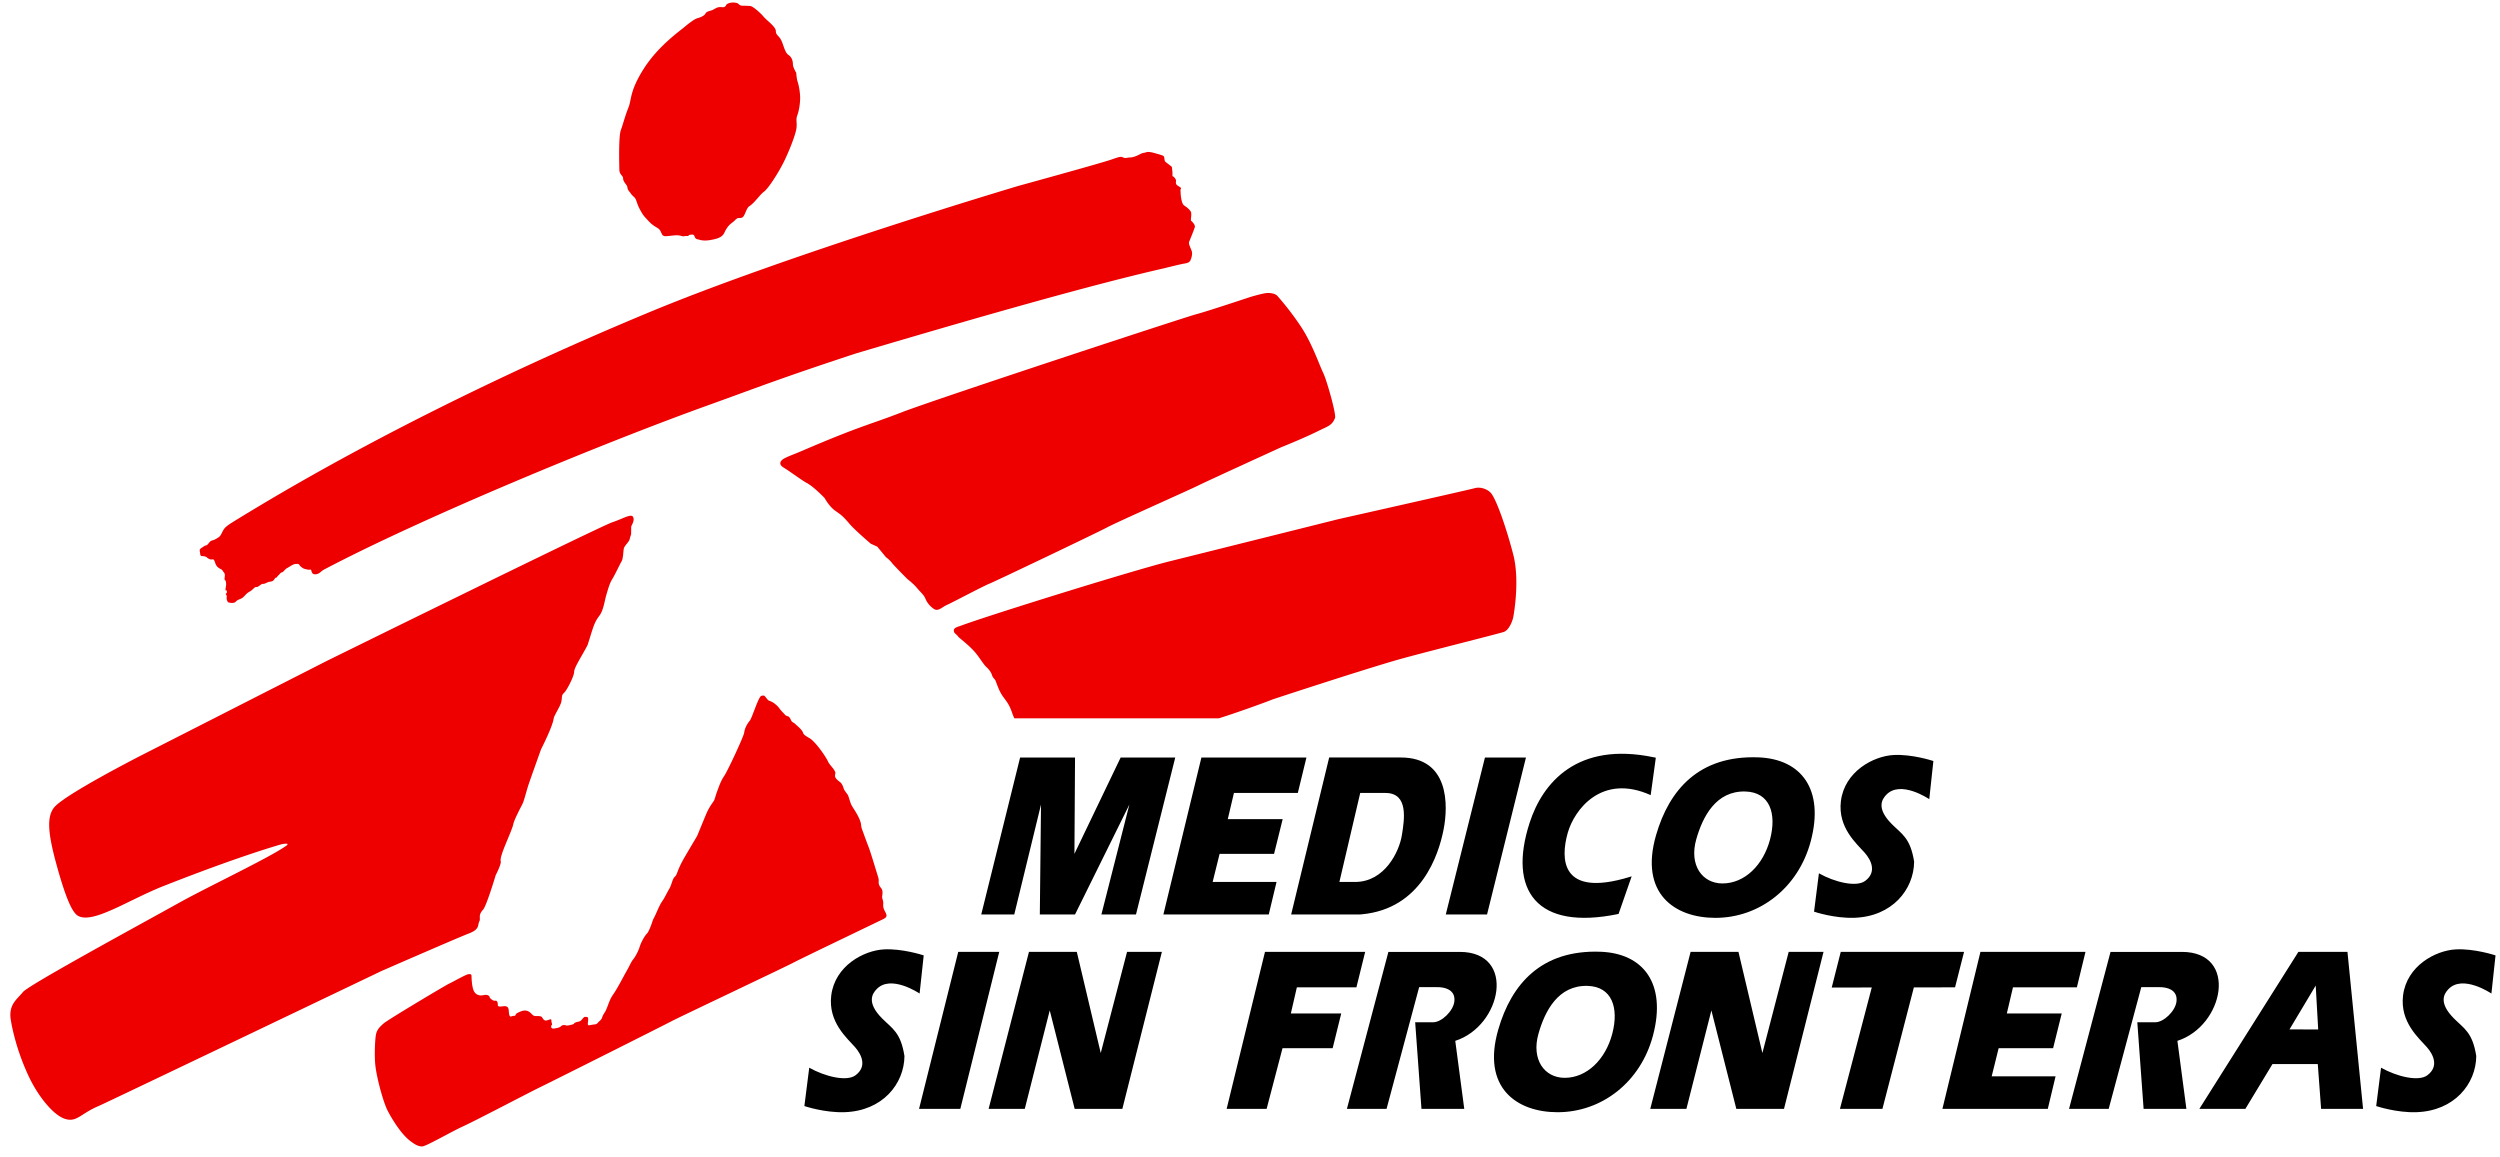
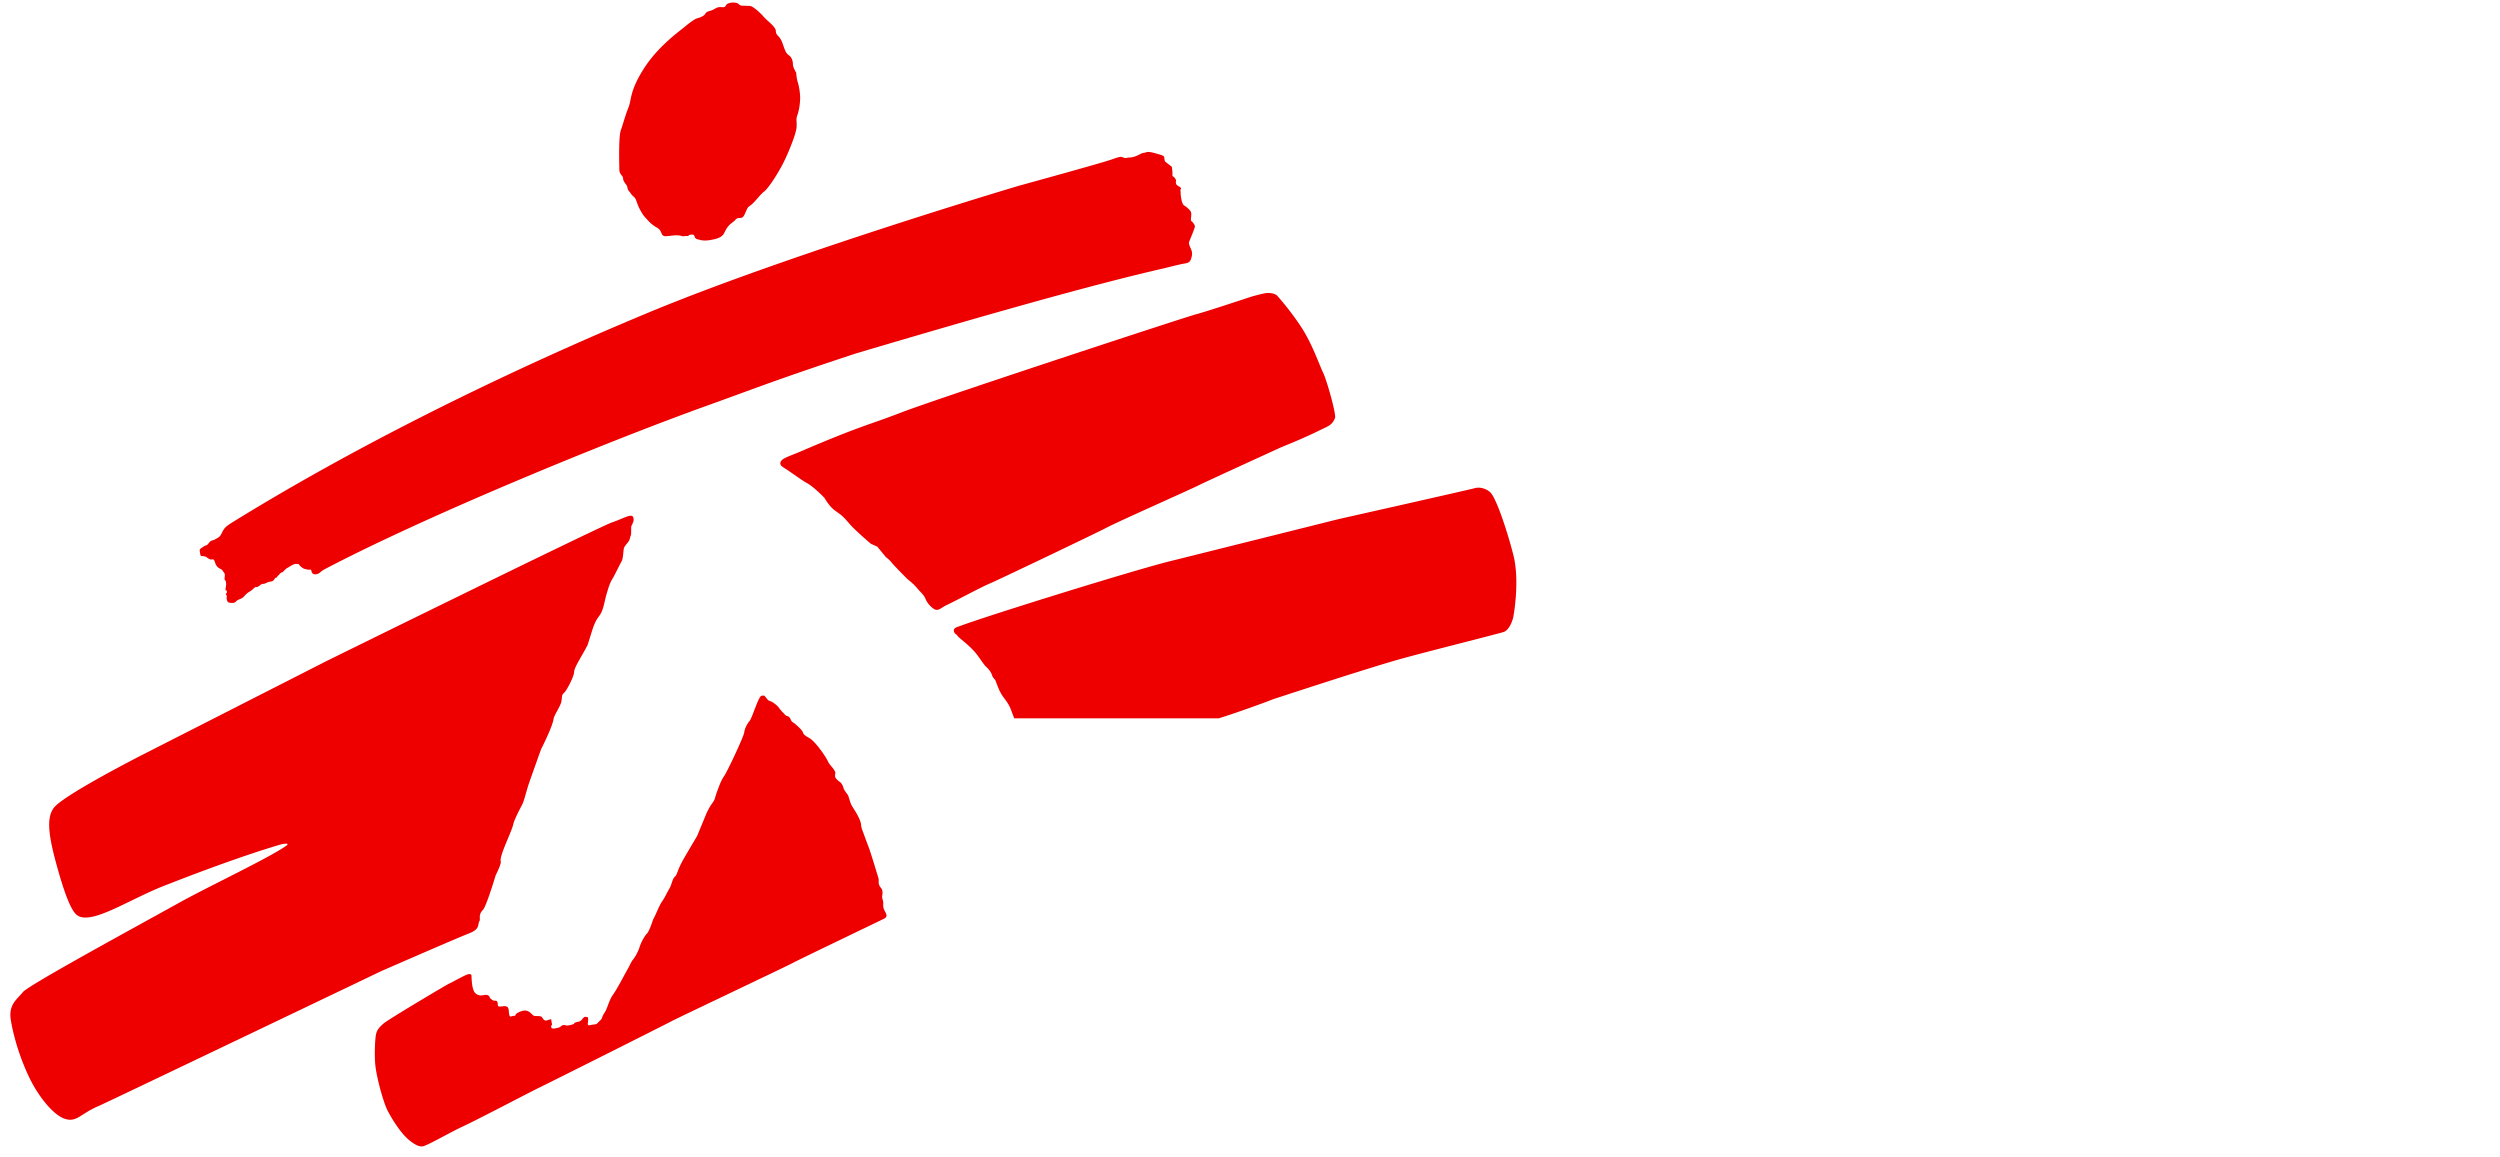
<svg xmlns="http://www.w3.org/2000/svg" width="255" height="118" fill="none">
  <path fill-rule="evenodd" clip-rule="evenodd" d="M73.45.722c-.308 0-.49.158-.738.282-.244.122-.633.13-.755.379-.123.246-.59.419-.836.48-.248.061-.803.468-1.316.901-.513.431-2.701 1.966-4.163 4.28-1.427 2.265-1.215 3.105-1.532 3.903-.36.898-.537 1.647-.784 2.327-.246.68-.16 3.524-.152 4.053.007.471.382.61.382.856 0 .247.137.413.352.708.149.204.012.337.28.644.265.31.102.214.5.575.246.223.227.6.597 1.279.37.679.447.69.776 1.06.366.41.616.576.991.796.556.325.277.886.902.846.617-.042 1.082-.157 1.51-.034.355.1.161.014.61.014.452 0-.156-.066.43-.137.545-.066.122.442.798.504 0 0 .374.176 1.112.052.738-.122 1.251-.277 1.472-.754.42-.906.76-.926 1.097-1.287.322-.343.398-.132.707-.256.307-.125.403-.947.748-1.163.537-.34 1.063-1.173 1.493-1.482.431-.308 1.449-1.888 2.003-3 .553-1.113 1.25-2.881 1.312-3.52.06-.64-.094-.806.091-1.301.184-.496.279-1.255.279-1.748 0-.493-.123-1.237-.247-1.606-.123-.373-.152-.948-.152-.948s-.34-.552-.34-.86c0-.309-.087-.714-.456-.962-.37-.247-.49-1.005-.737-1.5-.247-.493-.55-.51-.55-.942 0-.433-.922-1.072-1.23-1.441-.308-.371-1.12-1.117-1.427-1.117-.307 0-.328-.02-.716-.02-.39 0-.372-.219-.618-.28-.246-.063-.797-.1-1.076.2-.122.309-.31.219-.616.219Zm63.077 52.229s13.27-2.983 13.887-3.155c.617-.173 1.293.108 1.627.456.588.622 1.669 3.802 2.32 6.351.653 2.548.07 5.926 0 6.304-.066.38-.408 1.326-.95 1.542-.372.15-8.782 2.242-11.162 2.939-4.132 1.21-12.406 3.939-12.406 3.939-1.03.413-4.064 1.493-5.525 1.942h-20.856s-.103-.212-.254-.639c-.276-.782-.534-1.075-.809-1.453a4.295 4.295 0 0 1-.569-1.015c-.171-.415-.216-.557-.285-.73-.068-.172-.279-.288-.345-.53-.07-.24-.242-.55-.585-.86-.341-.311-.758-1.091-1.296-1.665-.774-.823-1.44-1.246-1.63-1.501-.19-.257-.366-.235-.398-.545-.035-.311.461-.413.622-.475 2.804-1.055 17.78-5.713 21.424-6.611 2.474-.612 17.19-4.294 17.19-4.294Zm-56.319-5.082c.537.349 1.682 1.187 2.06 1.381.71.365 1.835 1.542 1.835 1.542s.473.858 1.056 1.279c.61.439.732.47 1.51 1.38.57.665 2.158 2.012 2.158 2.012l.653.292.89 1.079s.367.264.586.557c.218.29 1.612 1.686 1.612 1.686s.581.437.944.874c.364.437.725.728.873 1.095.145.364.441.777.878 1.068.435.29.82-.194 1.328-.413.509-.219 3.759-1.955 4.355-2.177.435-.165 11.05-5.228 11.994-5.737.945-.511 8.411-3.829 9.281-4.266.873-.437 8.479-3.91 8.479-3.91s2.194-.873 3.711-1.625c1.074-.533 1.44-.573 1.76-1.343.152-.363-.852-3.903-1.215-4.634-.364-.728-1.118-2.987-2.284-4.733-1.167-1.744-2.206-2.893-2.379-3.093-.174-.2-.558-.3-.981-.3-.421 0-1.788.412-1.788.412s-4.451 1.483-5.519 1.76c-1.067.273-26.656 8.69-30.027 10-3.348 1.296-4.138 1.342-10.25 3.966-1.36.583-2.073.736-2.137 1.211 0 .29.226.383.617.637Zm-31.857 53.25a.792.792 0 0 0 .77.413c.267-.018.473-.12.692.01.22.132-.005.146.345.411.352.264.435-.022.566.242.13.263-.078.469.271.469.352 0 .515-.1.735.033.218.132.132.513.218.819.088.309.219.101.48.101.263 0 .029-.135.38-.311.35-.177.642-.288.95-.201.307.089.442.321.618.453.175.133.417.051.68.095.264.044.19.086.365.305.176.22.356.13.618.042.264-.086.153-.015.24.336.09.353-.06.115-.06.379 0 .265.273.215.668.126.396-.088.333-.284.64-.284.306 0 .1.122.67-.01.57-.133.192-.131.531-.263.34-.132.386-.006.647-.315.264-.308.221-.242.442-.242.219 0 .19.202.145.599-.043.395.143.223.587.179.419-.042.322-.115.63-.379.306-.265.17-.377.477-.816.307-.441.433-1.237.872-1.852.439-.616 1.057-1.837 1.408-2.454.352-.617.427-.88.646-1.144.219-.265.526-.838.658-1.265.131-.43.482-1.103.746-1.367.262-.263.623-1.424.623-1.424.306-.53.603-1.395.911-1.836.307-.439.483-.868.745-1.307.263-.441.308-1.014.57-1.235.263-.219.22-.66.964-1.936.746-1.279 1.308-2.219 1.308-2.219l.837-2.03c.307-.75.563-1.113.781-1.422.22-.31.172-.419.433-1.124.263-.704.382-1.057.733-1.584.352-.53 1.975-4.001 2.02-4.399.043-.394.29-.876.553-1.182.264-.31.9-2.508 1.204-2.556.325-.054.284-.024.43.144.244.283.208.313.471.401.263.089.703.417.922.728.218.306.513.575.513.575s.064.169.365.243c.182.046.26.3.345.453.095.166.275.204.407.335.13.134.7.579.79.888.085.306.606.473.864.7.723.629 1.544 1.91 1.674 2.219.131.306.485.615.661.925.176.307.063.25.063.556 0 .308.462.577.594.707.131.133.24.397.285.573.043.177.329.516.417.65.088.13.212.662.345.97.131.309.722 1.05.958 1.804.094.297.03.422.172.792.145.381.416 1.157.617 1.662.24.61.797 2.492 1.005 3.155.15.467-.039.485.138.883.125.282.408.316.281 1.038-.05.292.137.449.105.832-.043.525.21.735.314 1.06.094.297-.18.417-.355.505-.176.088-8.599 4.13-9.157 4.437-.558.308-11.768 5.62-12.337 5.927-.569.309-12.761 6.429-13.507 6.781-.746.353-6.537 3.39-7.798 3.964-1.258.573-3.799 2.058-4.193 2.058-.394 0-.731-.186-1.226-.567-.932-.714-1.831-2.207-2.268-3.033-.44-.824-1.113-3.263-1.273-4.625-.113-.97-.043-2.586.045-3.113.088-.531.335-.796.774-1.191.437-.396 6.492-3.997 6.711-4.083.219-.088 1.667-.908 1.93-.952.264-.044.346.014.346.19 0 .177.027 1.139.255 1.554Zm-33.864-24.11s-7.867 4.012-8.955 5.339c-.77.938-.66 2.594.22 5.8.884 3.225 1.558 4.844 2.155 5.233 1.478.957 5.174-1.591 8.789-3.013 8.085-3.183 12.052-4.262 12.052-4.262s.933-.188.439.167c-1.731 1.23-8.016 4.19-11.004 5.858-3.84 2.14-15.276 8.344-15.844 9.058-.568.714-1.41 1.211-1.267 2.64 0 0 .333 2.722 1.872 5.986.933 1.98 2.479 3.925 3.688 4.31 1.208.387 1.594-.552 3.468-1.329.578-.241 28.826-13.76 28.826-13.76s7.748-3.383 8.903-3.824c1.154-.442.868-.887 1.06-1.227.172-.305-.162-.614.38-1.193.355-.38 1.291-3.518 1.291-3.518s.595-1.15.515-1.421c-.161-.548 1.13-3.027 1.285-3.805.095-.463.76-1.7.926-2.033.166-.33.356-1.132.58-1.844.184-.581 1.319-3.74 1.319-3.74s1.19-2.32 1.29-3.15c.032-.274.66-1.217.769-1.657.109-.442 0-.716.274-.938.276-.221 1.044-1.712 1.044-2.16 0-.445.832-1.677 1.375-2.742.579-1.808.644-2.253 1.19-2.966.43-.56.543-1.546.707-2.097.165-.553.331-1.191.604-1.632.277-.441.794-1.55.96-1.828.165-.275.17-.946.226-1.28.055-.328.529-.677.604-.991.113-.467.144-.383.148-.61l.008-.673c.1-.255.361-.614.192-.97-.184-.388-1.048.18-2.12.535-1.215.398-29.141 14.15-29.141 14.15L14.487 77.01Zm89.326-58.03s8.597-2.36 9.602-2.722c1.003-.365.97-.259 1.197-.175.229.084.397-.022.677-.022.277 0 .696-.168 1.002-.336.307-.169.42-.115.642-.199.223-.082.725.059.725.059s.726.194.922.278c.194.084.168.198.194.367.029.169.029.222.14.306l.614.478s.027.196.055.475c.029.282-.028.477.058.505.082.03.198.14.281.309.084.168-.004.14.023.368.029.231.229.279.425.422.195.14.027.252.027.252s.028.195.028.363c0 .168.088 1.066.339 1.235.252.166.556.395.696.645.139.253-.062.864.049.948.112.085.396.395.367.592-.028.196-.502 1.323-.586 1.545-.084.225.196.674.279.983.084.306-.083.84-.195.98-.111.14-.272.206-.634.26-.364.056-1.968.46-1.968.46-7.229 1.647-18.237 4.768-31.468 8.695-8.03 2.642-10.423 3.615-14.941 5.236-10.977 3.943-29.36 11.563-39.3 16.803-.353.186-.452.427-.797.48-.345.053-.451-.108-.505-.346-.053-.24-.106-.054-.422-.134-.32-.08-.372-.055-.65-.293-.276-.238-.08-.279-.45-.279-.372 0-.664.28-.93.411-.265.135-.398.427-.555.453-.16.028-.187.16-.373.32-.185.162-.105.215-.212.215-.106 0-.132.107-.24.241-.105.13-.238.157-.45.184-.213.029-.476.239-.663.213-.185-.026-.45.347-.663.32-.213-.025-.32.267-.716.482-.398.212-.544.585-.887.717-.345.133-.398.187-.53.321-.133.132-.532.132-.771.026 0 0-.133-.214-.133-.4 0-.187.026-.265.026-.265s-.106-.052-.106-.16c0-.107.106-.027.106-.213 0-.187 0-.134-.106-.16-.104-.027.054-.454.026-.694-.026-.24-.026-.293-.105-.345-.08-.054-.052-.187-.025-.453.025-.269-.106-.32-.213-.507-.106-.189-.265-.16-.505-.375-.238-.21-.265-.491-.345-.65-.08-.16-.132-.16-.292-.134-.159.027-.396-.134-.476-.212-.08-.08-.318-.134-.505-.134-.185 0-.16-.185-.212-.452-.053-.266.08-.32.24-.426.159-.109.264-.187.397-.215.133-.026.21-.16.37-.347.16-.186.372-.16.505-.24.133-.079.16-.079.398-.237.24-.16.293-.401.478-.722.185-.32.421-.459.743-.689 18.294-11.332 37.573-19.394 42.299-21.373 14.357-6.008 37.999-13.038 37.999-13.038Z" fill="#E00" />
-   <path fill-rule="evenodd" clip-rule="evenodd" d="m94.204 97.446.014.005-.419 3.89s-2.959-2.012-4.414-.416c-.382.416-1.037 1.319.59 2.954 1.025 1.031 1.9 1.409 2.28 3.843-.031 2.835-2.232 5.595-6.106 5.721-2.02.067-4.008-.594-4.1-.624l-.003-.001.496-3.913c1.598.904 3.814 1.443 4.714.778 1.229-.909.605-2.135-.035-2.867-.798-.914-2.768-2.554-2.435-5.276.374-3.027 3.319-4.599 5.395-4.703 1.82-.091 3.835.548 4.023.609Zm160.336.004h.003l-.419 3.891s-2.959-2.012-4.414-.416c-.38.416-1.037 1.319.589 2.954 1.026 1.031 1.901 1.409 2.28 3.843-.03 2.835-2.231 5.595-6.105 5.721-2.02.067-4.008-.594-4.1-.624l-.003-.001.496-3.913c1.598.904 3.813 1.443 4.714.778 1.229-.909.605-2.135-.035-2.867-.799-.914-2.768-2.554-2.435-5.276.374-3.027 3.319-4.599 5.395-4.703 1.866-.094 3.939.581 4.034.612Zm-91.303-.372c4.422.158 6.764 3.281 5.366 8.551-1.259 4.751-5.225 7.818-9.731 7.818-4.155 0-7.774-2.487-6.044-8.453 1.341-4.619 4.383-8.13 10.409-7.916Zm59.315.016c5.802 0 4.304 7.543-.457 9.073l.917 6.938h-4.364l-.642-8.837.052.001c.162.001.713.004 1.797.001.834-.002 2.03-1.127 2.148-2.119.184-1.567-1.772-1.461-1.772-1.461h-1.821l-3.324 12.415h-4.044l4.232-16.011h7.278Zm-73.658 0c5.801 0 4.303 7.543-.458 9.073l.918 6.938h-4.365l-.642-8.837.052.001c.162.001.713.004 1.798.001.833-.002 2.028-1.127 2.147-2.119.184-1.567-1.772-1.461-1.772-1.461h-1.82l-3.324 12.415h-4.044l4.231-16.011h7.279Zm51.439 0-.918 3.616-4.201.006-3.206 12.388h-4.334l3.246-12.38-4.085.006.921-3.636h12.577Zm12.385 0-.877 3.614h-6.518l-.628 2.668h5.6l-.879 3.544h-5.556l-.709 2.867h6.516l-.792 3.315h-10.749l3.878-16.008h10.714Zm-35.395 0 2.44 10.316 2.683-10.316h3.553l-4.03 16.008h-4.865l-2.543-10.041-2.547 10.041h-3.686l4.113-16.008h4.882Zm62.118 0 1.592 16.008h-4.281l-.339-4.568h-4.622l-2.761 4.568h-4.695l10.1-16.008h5.006Zm-129.606 0 2.441 10.316 2.683-10.316h3.553l-4.031 16.008h-4.864l-2.543-10.041-2.547 10.041h-3.687l4.114-16.008h4.881Zm-7.913 0-3.968 16.008h-4.21l3.996-16.008h4.182Zm37.325 0-.893 3.614h-6.074l-.614 2.668h5.14l-.876 3.544h-5.114l-1.619 6.182h-4.078l3.909-16.008h10.219Zm17.677 8.345c-.745 2.624.598 4.5 2.676 4.5 2.253 0 4.16-1.862 4.853-4.5.691-2.638-.026-4.801-2.507-4.877-3.014-.093-4.367 2.563-5.022 4.877Zm79.278-4.912-2.672 4.471 2.926.01-.254-4.481Zm-56.87-23.277c4.422.159 6.764 3.282 5.366 8.552-1.259 4.75-5.224 7.82-9.731 7.82-4.156 0-7.775-2.49-6.044-8.455 1.34-4.619 4.383-8.131 10.409-7.917Zm17.87.372.003.001-.419 3.891s-2.958-2.013-4.413-.416c-.38.416-1.038 1.318.588 2.954 1.026 1.03 1.899 1.409 2.281 3.843-.031 2.834-2.231 5.593-6.106 5.72-2.019.068-4.009-.593-4.1-.624h-.003l.497-3.914c1.597.904 3.812 1.444 4.714.778 1.227-.908.605-2.135-.035-2.866-.799-.914-2.769-2.554-2.437-5.276.375-3.025 3.319-4.599 5.395-4.703 1.867-.094 3.939.58 4.035.612Zm-28.545-.384.237.05-.524 3.815c-5.007-2.247-7.794 1.494-8.46 3.847-.749 2.637-.745 6.654 6.304 4.503l.216-.067-1.336 3.837c-8.39 1.746-11.299-2.432-9.07-9.305 1.324-4.087 4.854-8.294 12.633-6.68Zm-25.775.027c4.948 0 4.849 4.873 4.365 7.342-.503 2.575-2.268 8.08-8.331 8.652l-.21.018h-7.008l3.878-16.012h7.306Zm-33.228.002-.062 9.824 4.716-9.824h5.568l-4.005 16.008h-3.527l2.853-11.212-5.543 11.212h-3.591l.121-11.212-2.728 11.212h-3.368l3.964-16.008h5.602Zm45.994 0-3.969 16.008h-4.209l3.995-16.008h4.183Zm-22.391 0-.879 3.614h-6.516l-.628 2.668h5.6l-.879 3.544h-5.556l-.709 2.866h6.516l-.793 3.316h-10.748l3.878-16.009h10.714Zm39.761 8.345c-.743 2.623.599 4.5 2.677 4.5 2.254 0 4.161-1.862 4.853-4.5.691-2.639-.027-4.801-2.507-4.878-3.014-.092-4.366 2.564-5.023 4.878Zm-31.698-4.729h-2.577l-2.124 9.077h1.603c3.022 0 4.51-3.106 4.773-4.785.247-1.56.709-4.292-1.675-4.292Z" fill="#000" />
  <script />
  <script />
  <script />
</svg>